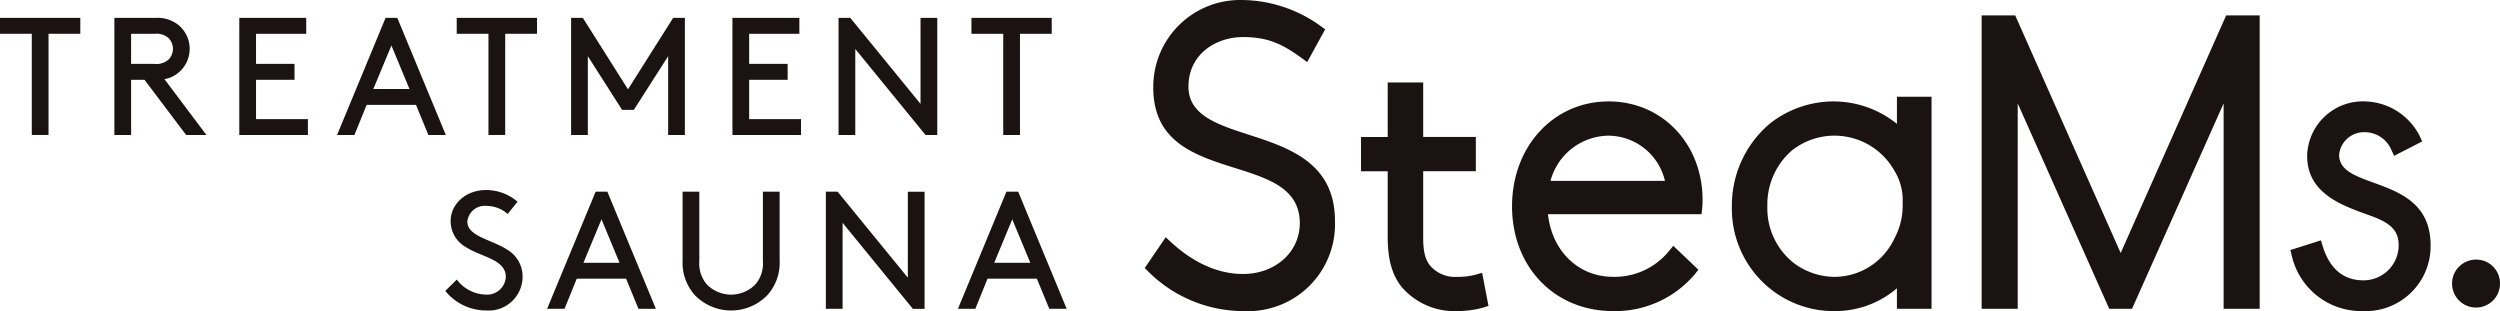
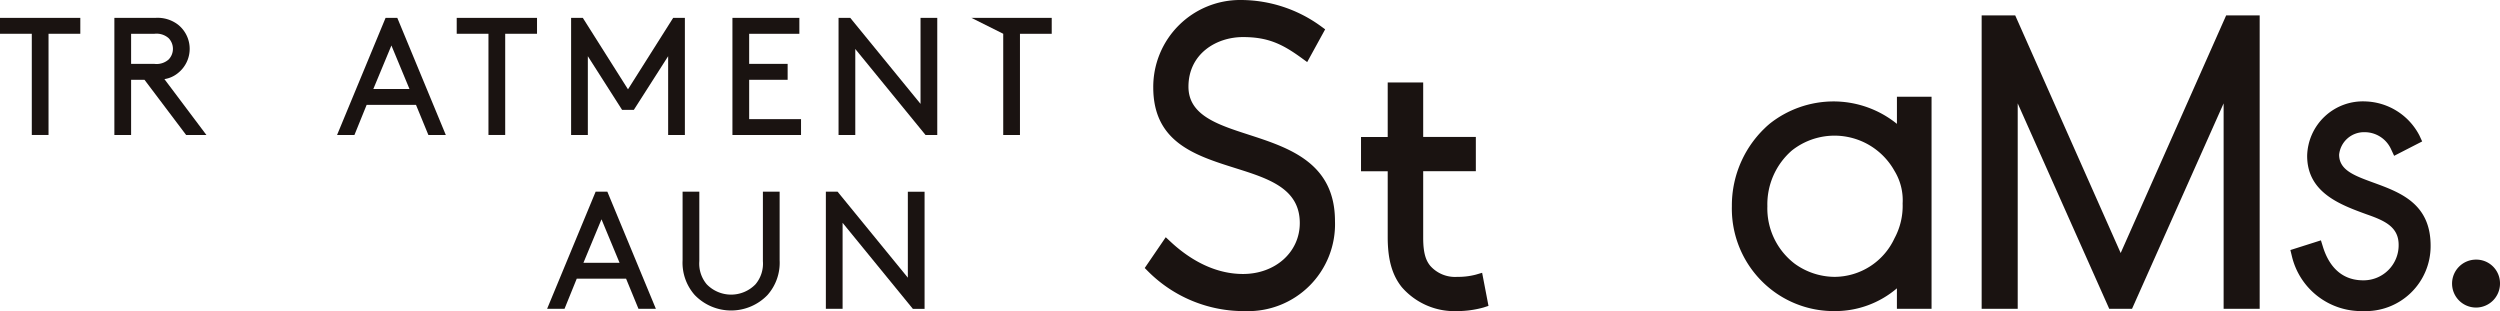
<svg xmlns="http://www.w3.org/2000/svg" id="about_title" width="313.737" height="39.041" viewBox="0 0 313.737 39.041">
  <defs>
    <clipPath id="clip-path">
      <rect id="長方形_8040" data-name="長方形 8040" width="313.737" height="39.041" transform="translate(0 0)" fill="none" />
    </clipPath>
  </defs>
  <path id="パス_4493" data-name="パス 4493" d="M0,2.243V4.238H3.99v12.7h2.1V4.238h3.989V2.243Z" fill="#1a1311" />
  <g id="グループ_5113" data-name="グループ 5113">
    <g id="グループ_5112" data-name="グループ 5112" clip-path="url(#clip-path)">
      <path id="パス_4494" data-name="パス 4494" d="M16.453,10.012v6.929h-2.1V2.244H19.5a4.21,4.21,0,0,1,2.855.861,3.879,3.879,0,0,1,0,6.047,3.523,3.523,0,0,1-1.721.776l5.27,7.013H23.36l-5.228-6.929Zm2.939-1.994a2.282,2.282,0,0,0,1.764-.546,1.926,1.926,0,0,0,0-2.687,2.282,2.282,0,0,0-1.764-.546H16.453V8.018Z" fill="#1a1311" />
-       <path id="パス_4495" data-name="パス 4495" d="M36.96,8.018v1.994H32.131v4.935H38.64v1.994H30.031V2.244h8.4V4.239h-6.3V8.018Z" fill="#1a1311" />
      <path id="パス_4496" data-name="パス 4496" d="M52.206,13.161H46.012L44.479,16.94H42.3l6.089-14.7h1.469l6.089,14.7H53.76Zm-5.354-1.994h4.535L49.12,5.708Z" fill="#1a1311" />
      <path id="パス_4497" data-name="パス 4497" d="M57.315,2.243H67.393V4.238H63.4v12.7H61.3V4.238H57.315Z" fill="#1a1311" />
      <path id="パス_4498" data-name="パス 4498" d="M79.541,13.791h-1.47l-4.3-6.739V16.94h-2.1V2.243h1.47l5.669,8.966,5.669-8.966h1.47v14.7h-2.1V7.052Z" fill="#1a1311" />
      <path id="パス_4499" data-name="パス 4499" d="M98.845,8.018v1.994H94.016v4.935h6.509v1.994H91.916V2.244h8.4V4.239h-6.3V8.018Z" fill="#1a1311" />
      <path id="パス_4500" data-name="パス 4500" d="M107.334,6.148V16.94h-2.1V2.243h1.47l8.818,10.792V2.243h2.1v14.7h-1.47Z" fill="#1a1311" />
-       <path id="パス_4501" data-name="パス 4501" d="M121.908,2.243h10.078V4.238H128v12.7h-2.1V4.238h-3.989Z" fill="#1a1311" />
-       <path id="パス_4502" data-name="パス 4502" d="M57.328,35.081a4.684,4.684,0,0,0,3.591,1.89,2.364,2.364,0,0,0,2.561-2.205c0-2.247-3.107-2.5-5.06-3.78a3.741,3.741,0,0,1-1.868-3.233c0-2.142,1.889-3.905,4.451-3.905a6.044,6.044,0,0,1,3.947,1.469l-1.239,1.534a4.037,4.037,0,0,0-2.624-1.008,2.188,2.188,0,0,0-2.436,1.973c0,1.869,3.128,2.268,5.019,3.528A3.879,3.879,0,0,1,65.58,34.7a4.25,4.25,0,0,1-4.557,4.262,6.591,6.591,0,0,1-5.143-2.456Z" fill="#1a1311" />
+       <path id="パス_4501" data-name="パス 4501" d="M121.908,2.243h10.078V4.238H128v12.7h-2.1V4.238Z" fill="#1a1311" />
      <path id="パス_4503" data-name="パス 4503" d="M78.571,34.975H72.377l-1.533,3.779H68.66l6.09-14.7h1.469l6.09,14.7H80.125Zm-5.354-1.994h4.535l-2.267-5.459Z" fill="#1a1311" />
      <path id="パス_4504" data-name="パス 4504" d="M87.193,37.033a6.109,6.109,0,0,1-1.532-4.367V24.057h2.1v8.714a4.025,4.025,0,0,0,.924,2.9,4.26,4.26,0,0,0,6.131,0,4.025,4.025,0,0,0,.924-2.9V24.057h2.1v8.609a6.1,6.1,0,0,1-1.533,4.367,6.339,6.339,0,0,1-9.113,0" fill="#1a1311" />
      <path id="パス_4505" data-name="パス 4505" d="M105.741,27.963V38.755h-2.1v-14.7h1.47l8.818,10.792V24.058h2.1v14.7h-1.47Z" fill="#1a1311" />
-       <path id="パス_4506" data-name="パス 4506" d="M130.123,34.975h-6.194L122.4,38.754h-2.184l6.088-14.7h1.471l6.088,14.7h-2.184Zm-5.354-1.994H129.3l-2.267-5.459Z" fill="#1a1311" />
      <path id="パス_4507" data-name="パス 4507" d="M156.635,16.88c-3.852-1.248-7.49-2.427-7.49-6,0-4.088,3.444-6.227,6.845-6.227,3.162,0,4.964.89,7.375,2.643l.68.495L166.3,3.681l-.523-.382A17.118,17.118,0,0,0,155.782,0a10.906,10.906,0,0,0-11.054,10.965c0,6.886,5.244,8.539,10.316,10.137,4.152,1.308,8.073,2.544,8.073,6.892,0,3.643-3.064,6.389-7.127,6.389-3.921,0-7.094-2.19-9.066-4.027l-.629-.585-2.637,3.862.43.433a16.975,16.975,0,0,0,12.182,4.975,10.907,10.907,0,0,0,11.263-11.292c0-7.338-5.79-9.214-10.9-10.869" fill="#1a1311" />
      <path id="パス_4508" data-name="パス 4508" d="M297.848,22.917c-2.4-.877-4.3-1.57-4.3-3.512a3.138,3.138,0,0,1,3.172-2.816,3.638,3.638,0,0,1,3.355,2.158l.377.808,3.518-1.806L303.624,17a7.91,7.91,0,0,0-6.8-4.273,6.994,6.994,0,0,0-7.288,6.829c0,4.616,4.137,6.127,7.465,7.343,2.276.792,4.016,1.577,4.016,3.832a4.4,4.4,0,0,1-4.448,4.448c-3.1,0-4.457-2.28-5.049-4.193l-.257-.824-3.832,1.217.192.788a8.956,8.956,0,0,0,8.946,6.872,8.153,8.153,0,0,0,8.461-8.206c0-5.294-3.816-6.688-7.183-7.917" fill="#1a1311" />
      <path id="パス_4509" data-name="パス 4509" d="M186,34.233l-.781.229a8.76,8.76,0,0,1-2.348.283,4.147,4.147,0,0,1-3.387-1.393c-.458-.571-.881-1.391-.881-3.5V21.487h6.607v-4.3h-6.607V10.347h-4.453v6.844H170.8v4.3h3.35v8.258c0,2.823.549,4.768,1.779,6.3a8.759,8.759,0,0,0,6.942,2.993,12.445,12.445,0,0,0,3.312-.456l.614-.2Z" fill="#1a1311" />
-       <path id="パス_4510" data-name="パス 4510" d="M201.865,12.729c-6.9,0-12.112,5.655-12.112,13.155,0,7.624,5.336,13.156,12.686,13.156a13.091,13.091,0,0,0,10.284-4.663l.418-.529-3.153-3-.505.617a8.805,8.805,0,0,1-7.044,3.276c-4.349,0-7.672-3.215-8.177-7.86h19.273l.072-.657a9.683,9.683,0,0,0,.057-1.125c0-7.054-5.073-12.373-11.8-12.373m0,4.3a7.342,7.342,0,0,1,7.079,5.668H194.58a7.634,7.634,0,0,1,7.285-5.668" fill="#1a1311" />
      <path id="パス_4511" data-name="パス 4511" d="M238.055,12.138v3.407a12.667,12.667,0,0,0-7.973-2.816,12.912,12.912,0,0,0-8.041,2.835,13.451,13.451,0,0,0-4.7,10.32,12.889,12.889,0,0,0,5.371,10.776,12.731,12.731,0,0,0,7.524,2.38,11.922,11.922,0,0,0,7.816-2.858v2.573H242.4V12.138Zm-.31,17.775a8.328,8.328,0,0,1-7.558,4.831,8.633,8.633,0,0,1-4.948-1.639,8.728,8.728,0,0,1-3.443-7.221,8.95,8.95,0,0,1,3.066-6.99,8.618,8.618,0,0,1,12.891,2.559,7.068,7.068,0,0,1,1.018,4.083,8.567,8.567,0,0,1-1.026,4.377" fill="#1a1311" />
      <path id="パス_4512" data-name="パス 4512" d="M279.37,1.936,266.134,31.752,252.9,1.936h-4.213v36.82h4.525V12.974L264.7,38.756h2.858l11.495-25.782V38.756h4.525V1.936Z" fill="#1a1311" />
      <path id="パス_4513" data-name="パス 4513" d="M310.729,32.58a3.008,3.008,0,1,0,3.008,3.008,2.977,2.977,0,0,0-3.008-3.008" fill="#1a1311" />
    </g>
  </g>
</svg>